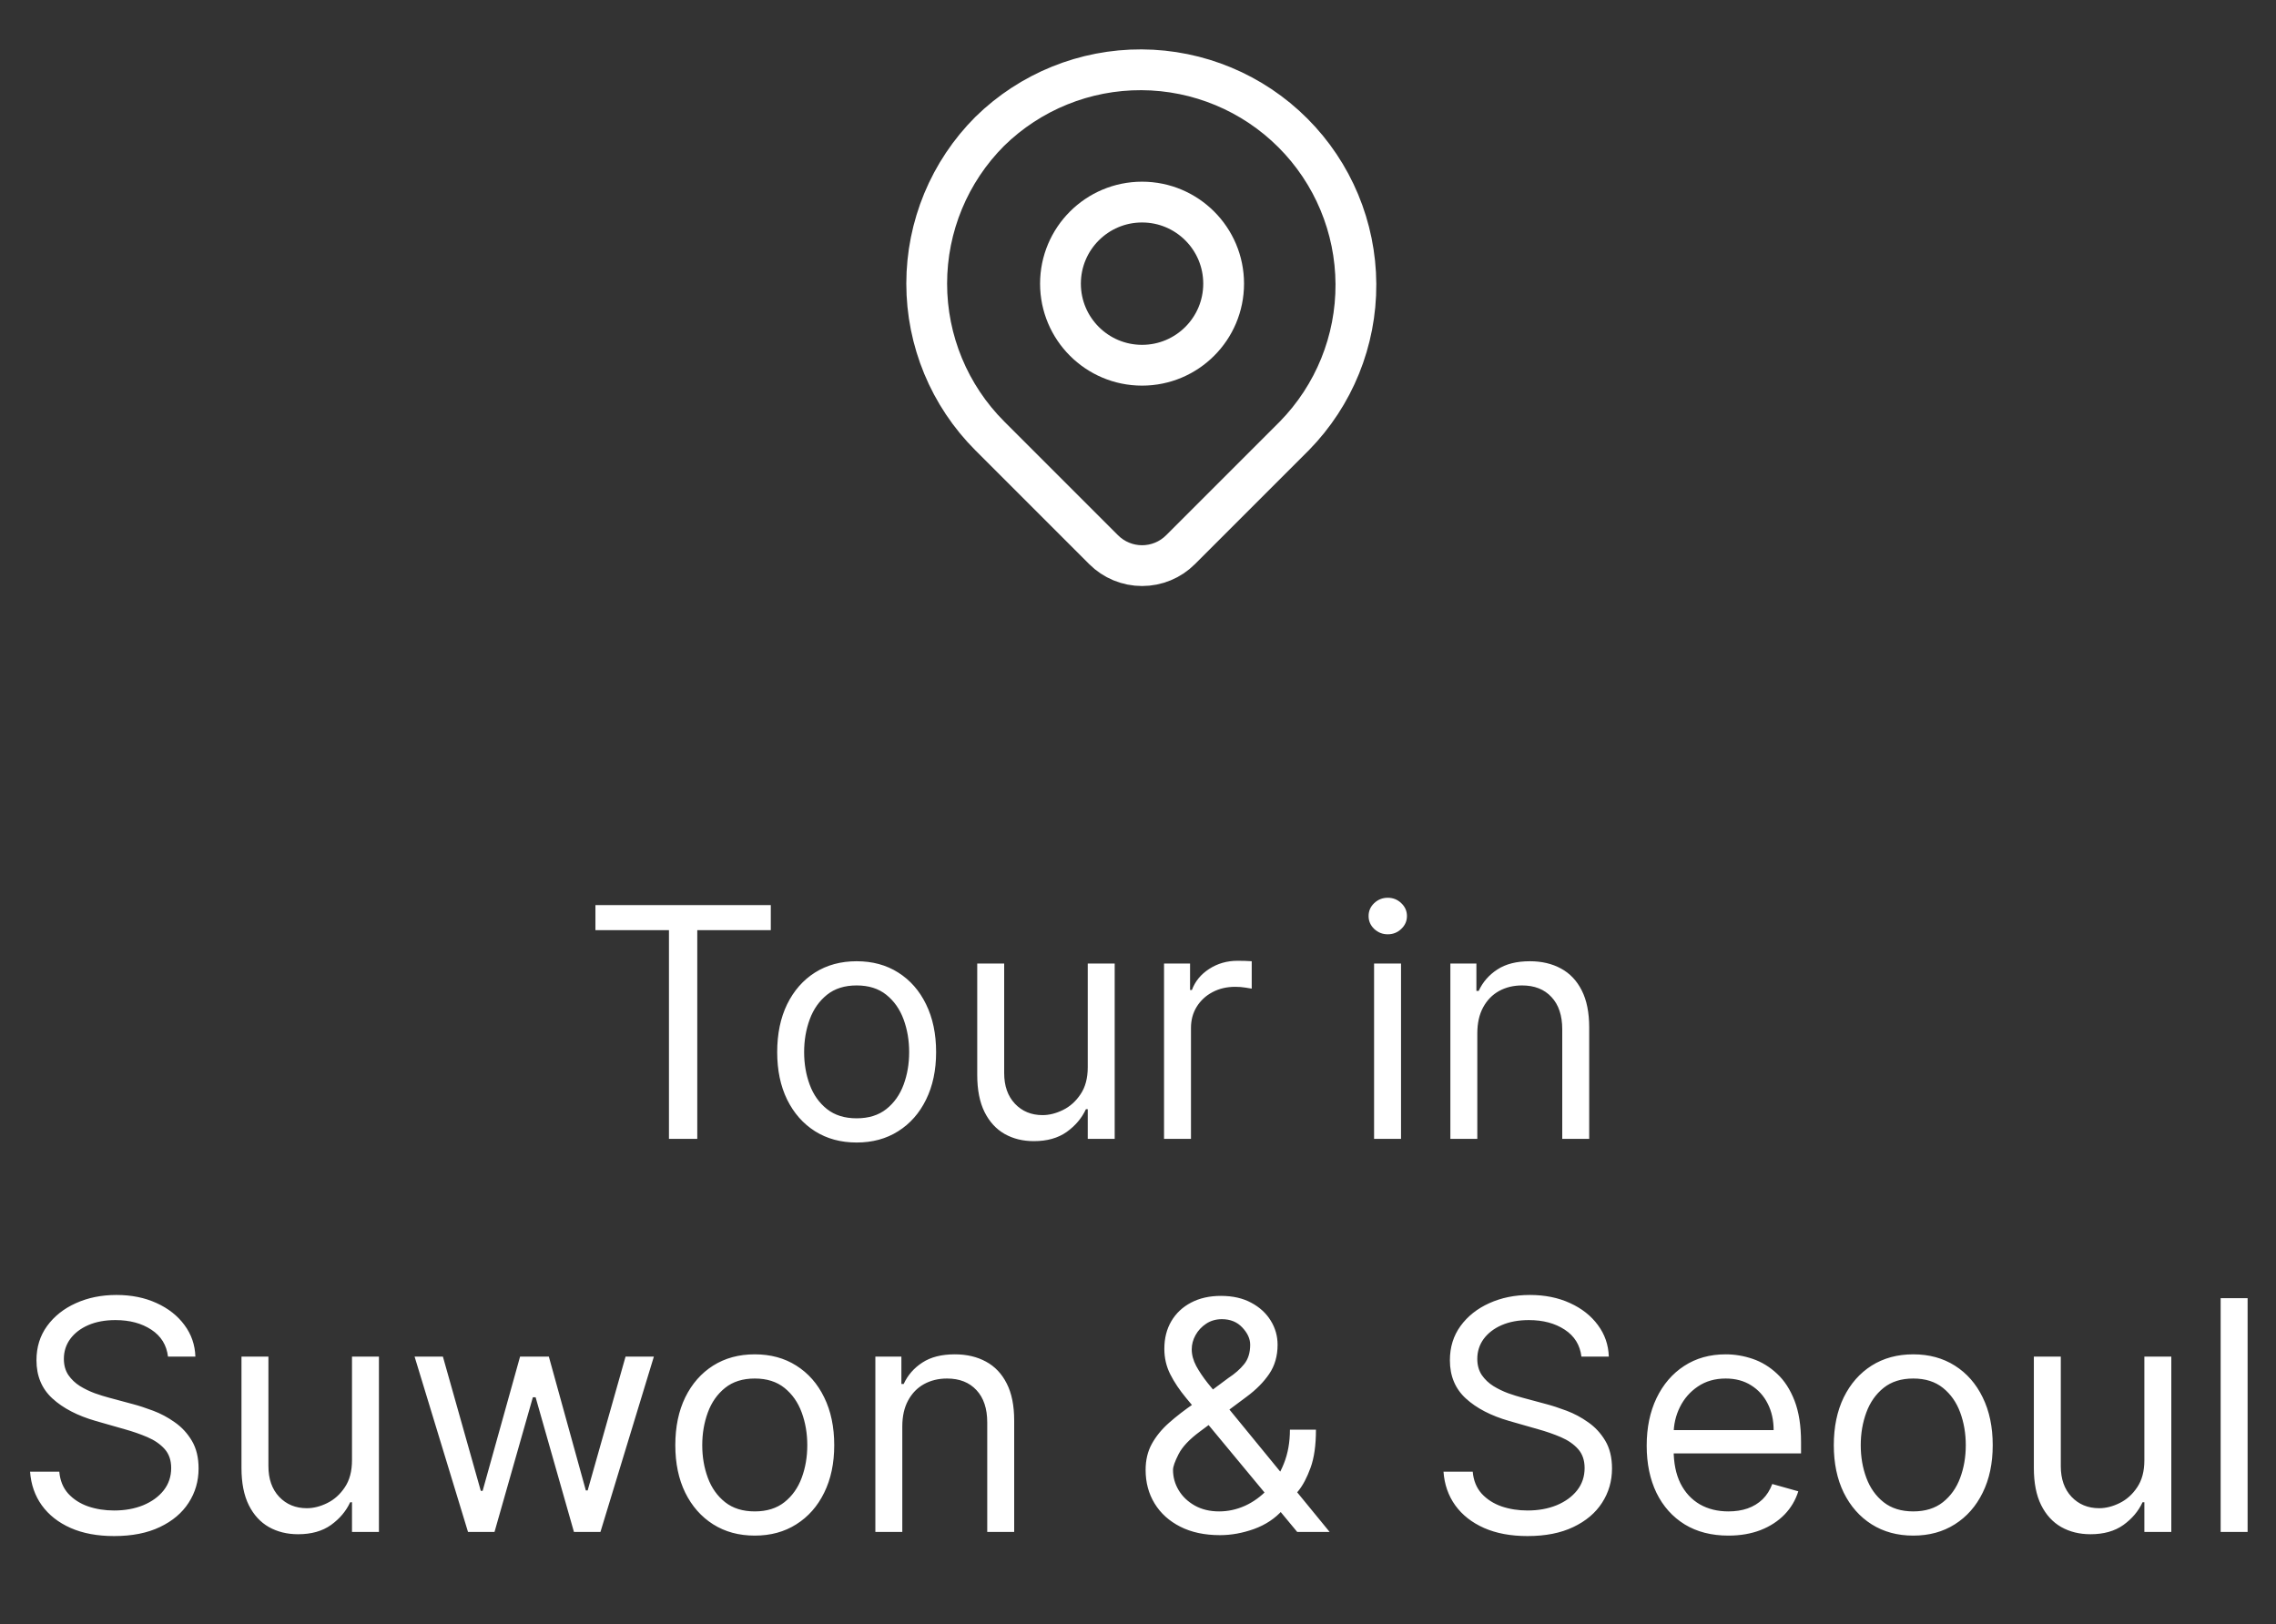
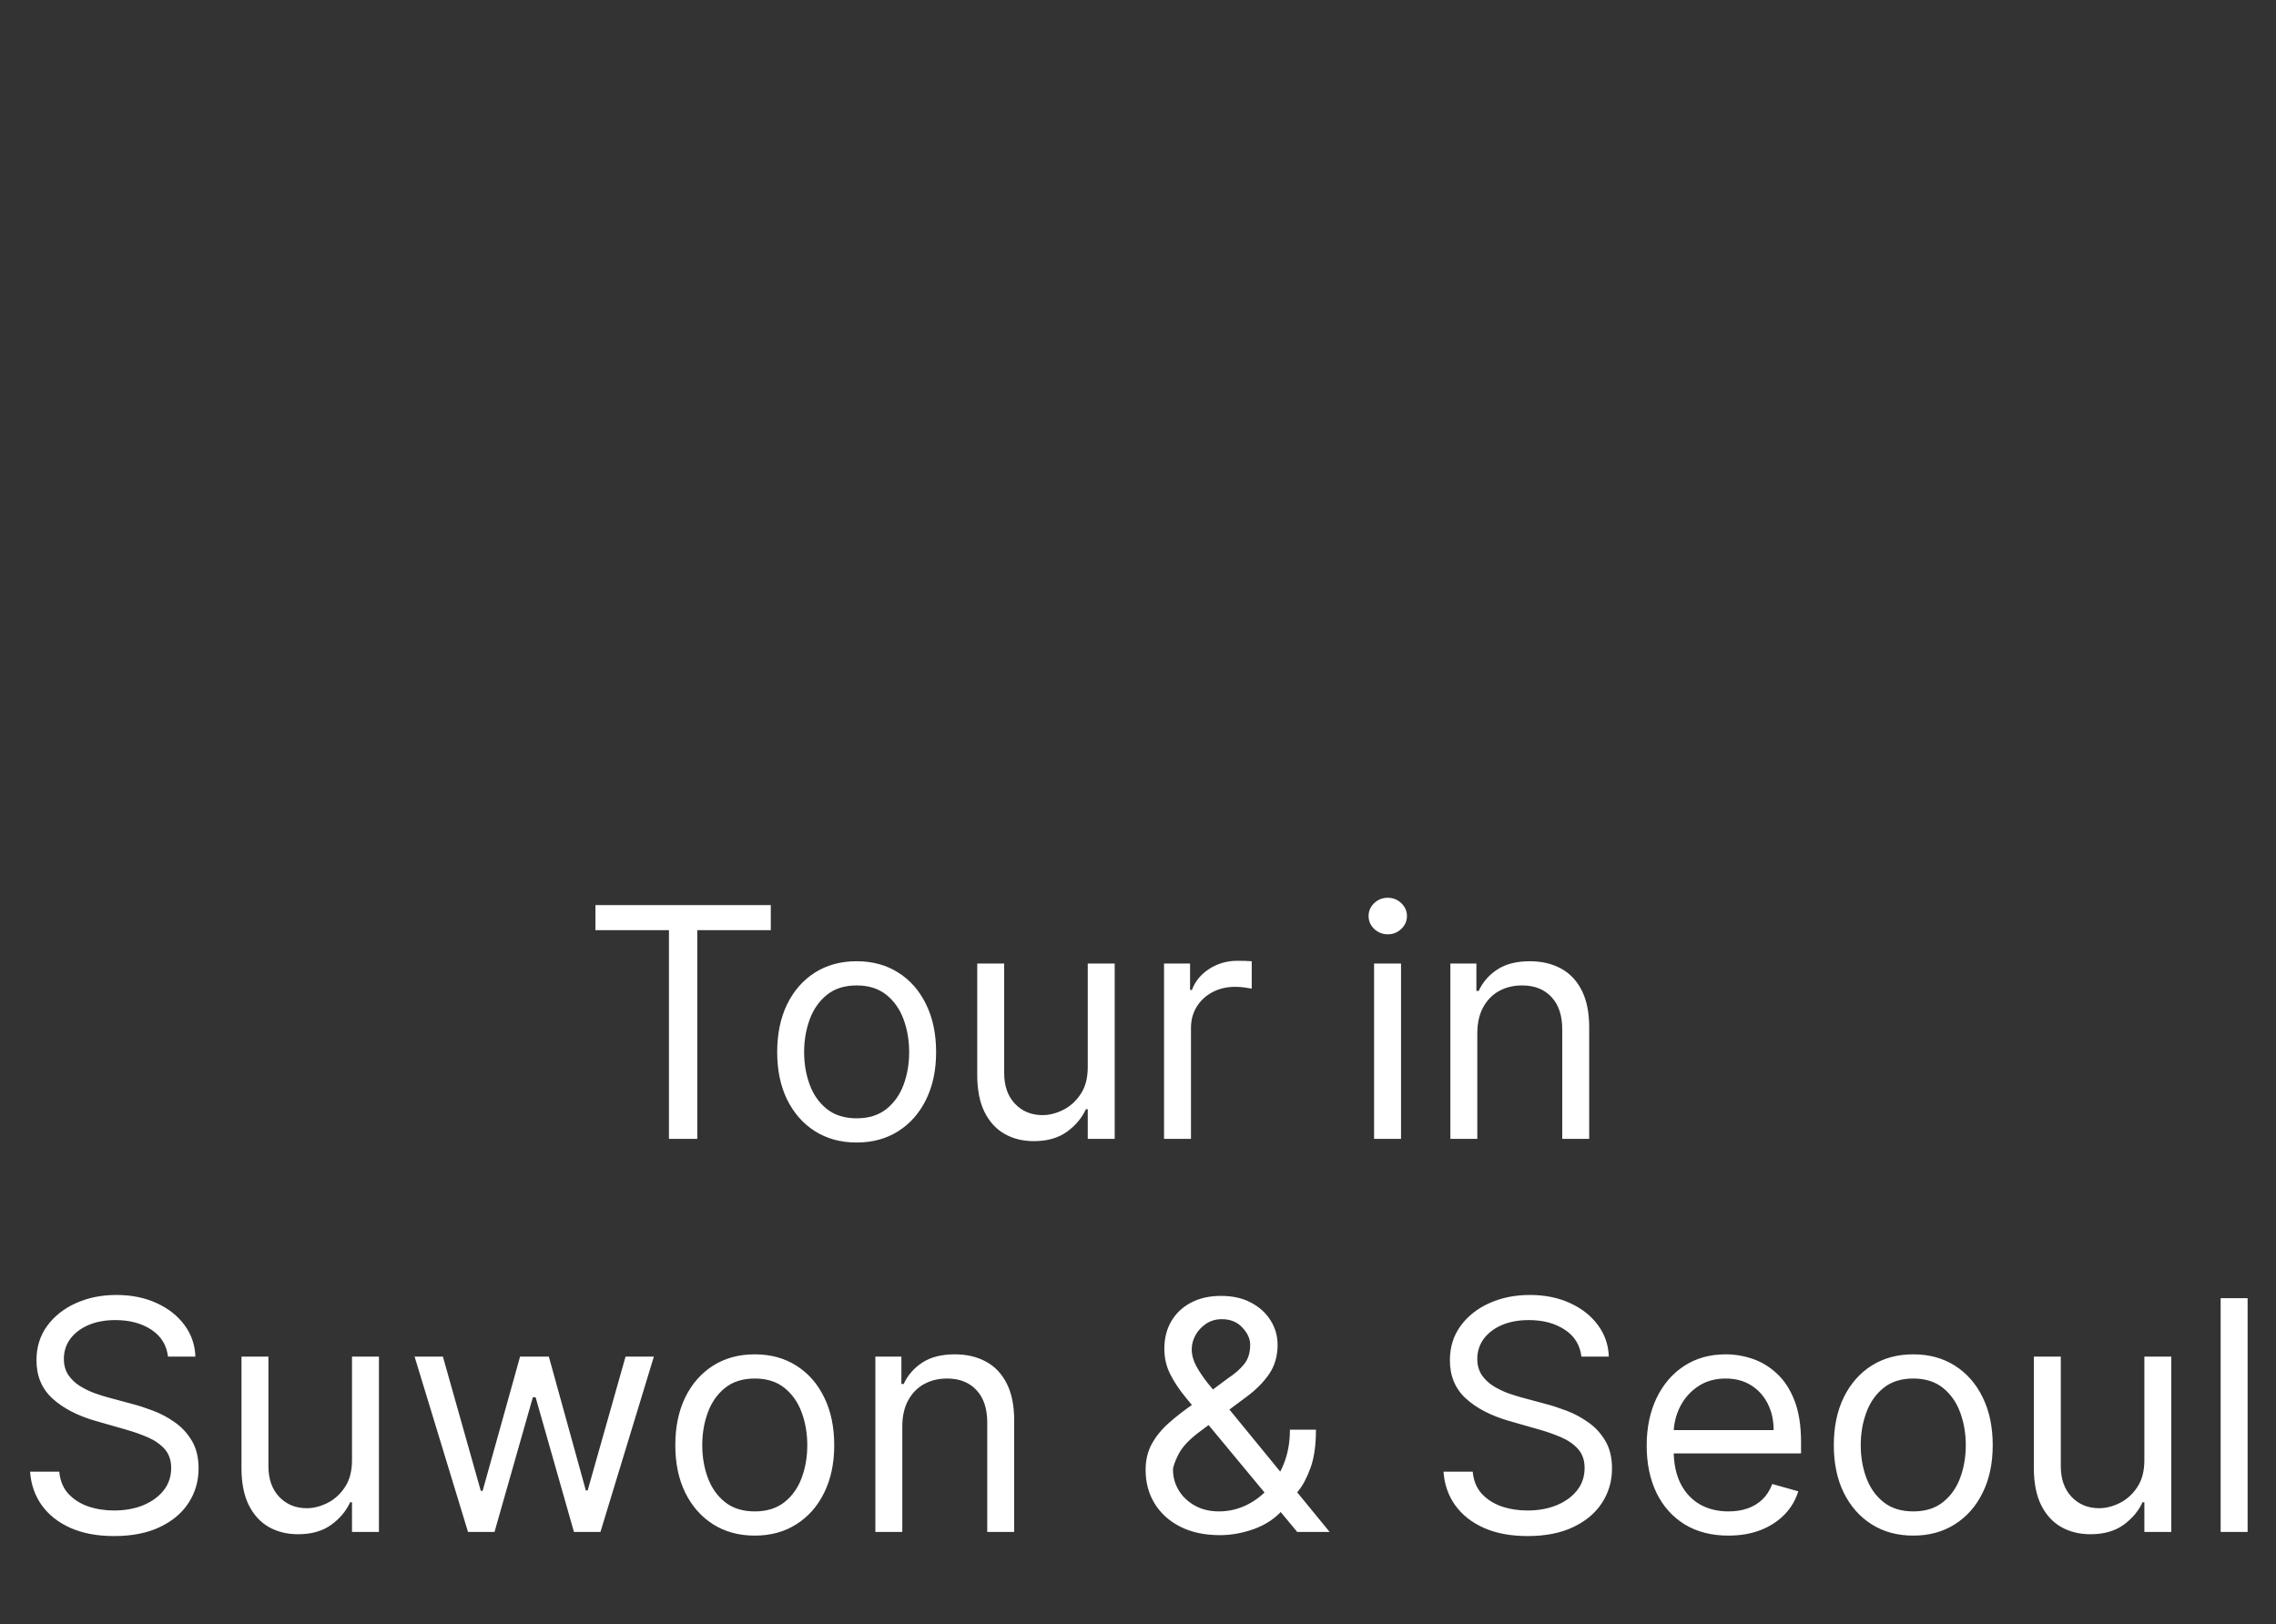
<svg xmlns="http://www.w3.org/2000/svg" width="220" height="157" viewBox="0 0 220 157" fill="none">
  <rect x="0" y="0" width="220" height="157" fill="#333333" stroke="none" />
-   <path d="M95.673 12.696C99.591 8.857 104.865 6.719 110.35 6.746C115.835 6.774 121.088 8.965 124.966 12.844C128.845 16.722 131.036 21.975 131.063 27.46C131.091 32.945 128.953 38.219 125.114 42.137L114.11 53.14C113.125 54.126 111.788 54.679 110.394 54.679C109 54.679 107.663 54.126 106.677 53.14L95.673 42.137C91.769 38.232 89.576 32.937 89.576 27.416C89.576 21.895 91.769 16.6 95.673 12.696Z" stroke="white" stroke-width="3.943" stroke-linejoin="round" />
-   <path d="M110.392 35.307C114.747 35.307 118.278 31.776 118.278 27.421C118.278 23.066 114.747 19.535 110.392 19.535C106.037 19.535 102.506 23.066 102.506 27.421C102.506 31.776 106.037 35.307 110.392 35.307Z" stroke="white" stroke-width="3.943" stroke-linecap="round" stroke-linejoin="round" />
  <path d="M57.555 89.921V87.493H74.506V89.921H67.399V110.094H64.662V89.921H57.555ZM82.804 110.447C81.274 110.447 79.931 110.083 78.776 109.354C77.629 108.626 76.731 107.607 76.084 106.298C75.444 104.988 75.124 103.458 75.124 101.707C75.124 99.941 75.444 98.4 76.084 97.083C76.731 95.766 77.629 94.744 78.776 94.015C79.931 93.287 81.274 92.923 82.804 92.923C84.335 92.923 85.673 93.287 86.821 94.015C87.976 94.744 88.874 95.766 89.514 97.083C90.161 98.4 90.485 99.941 90.485 101.707C90.485 103.458 90.161 104.988 89.514 106.298C88.874 107.607 87.976 108.626 86.821 109.354C85.673 110.083 84.335 110.447 82.804 110.447ZM82.804 108.107C83.967 108.107 84.923 107.809 85.673 107.214C86.424 106.618 86.979 105.834 87.34 104.863C87.7 103.892 87.88 102.84 87.88 101.707C87.88 100.574 87.7 99.518 87.34 98.54C86.979 97.561 86.424 96.77 85.673 96.167C84.923 95.564 83.967 95.262 82.804 95.262C81.642 95.262 80.685 95.564 79.935 96.167C79.185 96.77 78.629 97.561 78.269 98.54C77.908 99.518 77.728 100.574 77.728 101.707C77.728 102.84 77.908 103.892 78.269 104.863C78.629 105.834 79.185 106.618 79.935 107.214C80.685 107.809 81.642 108.107 82.804 108.107ZM105.143 103.164V93.144H107.747V110.094H105.143V107.225H104.966C104.569 108.085 103.951 108.817 103.112 109.421C102.273 110.017 101.214 110.314 99.934 110.314C98.874 110.314 97.933 110.083 97.109 109.619C96.285 109.148 95.637 108.442 95.167 107.5C94.696 106.551 94.46 105.356 94.46 103.914V93.144H97.065V103.737C97.065 104.973 97.41 105.959 98.102 106.695C98.801 107.431 99.691 107.798 100.773 107.798C101.42 107.798 102.078 107.633 102.748 107.302C103.425 106.971 103.991 106.463 104.447 105.779C104.911 105.095 105.143 104.223 105.143 103.164ZM112.517 110.094V93.144H115.033V95.704H115.21C115.519 94.865 116.078 94.184 116.887 93.662C117.696 93.14 118.608 92.879 119.624 92.879C119.815 92.879 120.054 92.882 120.341 92.89C120.628 92.897 120.845 92.908 120.992 92.923V95.571C120.904 95.549 120.701 95.516 120.385 95.472C120.076 95.42 119.749 95.395 119.403 95.395C118.579 95.395 117.843 95.568 117.196 95.913C116.556 96.252 116.048 96.723 115.673 97.326C115.305 97.922 115.121 98.602 115.121 99.367V110.094H112.517ZM132.819 110.094V93.144H135.424V110.094H132.819ZM134.143 90.318C133.636 90.318 133.198 90.145 132.83 89.8C132.47 89.454 132.289 89.038 132.289 88.553C132.289 88.067 132.47 87.651 132.83 87.306C133.198 86.96 133.636 86.787 134.143 86.787C134.651 86.787 135.085 86.96 135.446 87.306C135.813 87.651 135.997 88.067 135.997 88.553C135.997 89.038 135.813 89.454 135.446 89.8C135.085 90.145 134.651 90.318 134.143 90.318ZM142.798 99.897V110.094H140.194V93.144H142.71V95.792H142.93C143.328 94.931 143.931 94.24 144.74 93.717C145.549 93.188 146.594 92.923 147.874 92.923C149.022 92.923 150.026 93.158 150.887 93.629C151.748 94.093 152.417 94.799 152.895 95.748C153.373 96.689 153.613 97.881 153.613 99.323V110.094H151.008V99.5C151.008 98.168 150.662 97.131 149.971 96.388C149.279 95.638 148.33 95.262 147.124 95.262C146.292 95.262 145.549 95.442 144.895 95.803C144.247 96.163 143.736 96.689 143.361 97.381C142.985 98.073 142.798 98.911 142.798 99.897ZM16.238 131.143C16.105 130.025 15.568 129.157 14.627 128.539C13.685 127.921 12.53 127.612 11.161 127.612C10.161 127.612 9.285 127.774 8.535 128.098C7.792 128.421 7.211 128.867 6.791 129.433C6.379 129.999 6.173 130.643 6.173 131.364C6.173 131.967 6.317 132.486 6.604 132.92C6.898 133.347 7.273 133.704 7.729 133.991C8.186 134.27 8.664 134.502 9.164 134.686C9.664 134.862 10.124 135.006 10.543 135.116L12.839 135.734C13.427 135.889 14.082 136.102 14.803 136.374C15.531 136.646 16.227 137.018 16.889 137.489C17.558 137.952 18.11 138.548 18.544 139.277C18.978 140.005 19.195 140.899 19.195 141.958C19.195 143.179 18.875 144.283 18.235 145.269C17.602 146.255 16.675 147.038 15.454 147.619C14.24 148.2 12.765 148.491 11.029 148.491C9.41 148.491 8.009 148.23 6.825 147.708C5.647 147.185 4.72 146.457 4.044 145.523C3.374 144.588 2.995 143.503 2.907 142.267H5.732C5.806 143.12 6.093 143.827 6.593 144.386C7.1 144.938 7.74 145.35 8.513 145.622C9.293 145.887 10.131 146.019 11.029 146.019C12.074 146.019 13.012 145.85 13.843 145.511C14.674 145.166 15.333 144.688 15.818 144.077C16.304 143.459 16.547 142.738 16.547 141.914C16.547 141.164 16.337 140.553 15.918 140.082C15.498 139.611 14.947 139.229 14.262 138.934C13.578 138.64 12.839 138.383 12.044 138.162L9.263 137.367C7.498 136.86 6.1 136.135 5.07 135.193C4.04 134.252 3.525 133.019 3.525 131.497C3.525 130.231 3.867 129.128 4.551 128.186C5.243 127.237 6.17 126.501 7.332 125.979C8.502 125.449 9.808 125.184 11.25 125.184C12.706 125.184 14.001 125.446 15.134 125.968C16.267 126.483 17.165 127.189 17.827 128.087C18.496 128.984 18.849 130.003 18.886 131.143H16.238ZM34.024 141.164V131.143H36.628V148.094H34.024V145.225H33.847C33.45 146.085 32.832 146.817 31.993 147.421C31.155 148.017 30.095 148.314 28.815 148.314C27.756 148.314 26.814 148.083 25.99 147.619C25.166 147.148 24.519 146.442 24.048 145.5C23.577 144.551 23.342 143.356 23.342 141.914V131.143H25.946V141.737C25.946 142.973 26.292 143.959 26.983 144.695C27.682 145.431 28.572 145.798 29.654 145.798C30.301 145.798 30.96 145.633 31.629 145.302C32.306 144.971 32.873 144.463 33.329 143.779C33.792 143.095 34.024 142.223 34.024 141.164ZM45.239 148.094L40.074 131.143H42.811L46.474 144.121H46.651L50.271 131.143H53.052L56.627 144.077H56.804L60.467 131.143H63.204L58.039 148.094H55.479L51.772 135.072H51.507L47.799 148.094H45.239ZM72.957 148.447C71.426 148.447 70.084 148.083 68.929 147.354C67.781 146.626 66.883 145.607 66.236 144.298C65.596 142.988 65.276 141.458 65.276 139.707C65.276 137.941 65.596 136.4 66.236 135.083C66.883 133.766 67.781 132.744 68.929 132.015C70.084 131.287 71.426 130.923 72.957 130.923C74.487 130.923 75.826 131.287 76.973 132.015C78.129 132.744 79.026 133.766 79.666 135.083C80.314 136.4 80.637 137.941 80.637 139.707C80.637 141.458 80.314 142.988 79.666 144.298C79.026 145.607 78.129 146.626 76.973 147.354C75.826 148.083 74.487 148.447 72.957 148.447ZM72.957 146.107C74.119 146.107 75.075 145.809 75.826 145.214C76.576 144.618 77.132 143.834 77.492 142.863C77.853 141.892 78.033 140.84 78.033 139.707C78.033 138.574 77.853 137.518 77.492 136.54C77.132 135.561 76.576 134.77 75.826 134.167C75.075 133.564 74.119 133.262 72.957 133.262C71.794 133.262 70.838 133.564 70.087 134.167C69.337 134.77 68.781 135.561 68.421 136.54C68.061 137.518 67.88 138.574 67.88 139.707C67.88 140.84 68.061 141.892 68.421 142.863C68.781 143.834 69.337 144.618 70.087 145.214C70.838 145.809 71.794 146.107 72.957 146.107ZM87.217 137.897V148.094H84.613V131.143H87.129V133.792H87.349C87.747 132.931 88.35 132.24 89.159 131.717C89.969 131.188 91.013 130.923 92.293 130.923C93.441 130.923 94.445 131.158 95.306 131.629C96.167 132.093 96.836 132.799 97.314 133.748C97.793 134.689 98.032 135.881 98.032 137.323V148.094H95.427V137.5C95.427 136.168 95.082 135.131 94.39 134.388C93.698 133.637 92.749 133.262 91.543 133.262C90.712 133.262 89.969 133.442 89.314 133.803C88.666 134.163 88.155 134.689 87.78 135.381C87.405 136.073 87.217 136.911 87.217 137.897ZM117.931 148.403C116.445 148.403 115.165 148.131 114.091 147.586C113.017 147.042 112.189 146.295 111.608 145.346C111.027 144.397 110.736 143.312 110.736 142.091C110.736 141.149 110.935 140.314 111.332 139.586C111.737 138.85 112.292 138.169 112.998 137.544C113.712 136.911 114.532 136.279 115.459 135.646L118.726 133.218C119.366 132.799 119.877 132.35 120.26 131.872C120.649 131.394 120.844 130.768 120.844 129.996C120.844 129.422 120.591 128.867 120.083 128.329C119.583 127.792 118.924 127.524 118.108 127.524C117.534 127.524 117.026 127.671 116.585 127.965C116.151 128.252 115.809 128.62 115.559 129.069C115.316 129.51 115.194 129.966 115.194 130.437C115.194 130.967 115.338 131.504 115.625 132.048C115.919 132.585 116.291 133.137 116.739 133.704C117.195 134.263 117.666 134.837 118.152 135.425L128.525 148.094H125.391L116.828 137.765C116.033 136.808 115.312 135.94 114.665 135.16C114.017 134.38 113.502 133.612 113.12 132.854C112.737 132.096 112.546 131.276 112.546 130.393C112.546 129.378 112.77 128.488 113.219 127.723C113.675 126.95 114.312 126.35 115.128 125.924C115.952 125.49 116.916 125.273 118.019 125.273C119.152 125.273 120.127 125.493 120.944 125.935C121.76 126.369 122.389 126.946 122.831 127.667C123.272 128.381 123.493 129.157 123.493 129.996C123.493 131.077 123.224 132.015 122.687 132.81C122.15 133.604 121.418 134.344 120.491 135.028L115.989 138.383C114.974 139.133 114.286 139.861 113.925 140.568C113.565 141.274 113.385 141.782 113.385 142.091C113.385 142.797 113.568 143.455 113.936 144.066C114.304 144.676 114.823 145.169 115.492 145.545C116.162 145.92 116.945 146.107 117.843 146.107C118.696 146.107 119.528 145.927 120.337 145.567C121.146 145.199 121.878 144.669 122.533 143.978C123.195 143.286 123.717 142.455 124.1 141.484C124.49 140.512 124.685 139.42 124.685 138.206H127.201C127.201 139.707 127.028 140.932 126.682 141.881C126.336 142.83 125.946 143.573 125.512 144.11C125.078 144.647 124.729 145.048 124.464 145.313C124.376 145.423 124.295 145.534 124.221 145.644C124.148 145.754 124.067 145.865 123.978 145.975C123.25 146.792 122.331 147.402 121.22 147.807C120.109 148.204 119.013 148.403 117.931 148.403ZM152.861 131.143C152.728 130.025 152.191 129.157 151.25 128.539C150.308 127.921 149.153 127.612 147.784 127.612C146.784 127.612 145.908 127.774 145.158 128.098C144.415 128.421 143.834 128.867 143.414 129.433C143.002 129.999 142.796 130.643 142.796 131.364C142.796 131.967 142.94 132.486 143.227 132.92C143.521 133.347 143.896 133.704 144.352 133.991C144.809 134.27 145.287 134.502 145.787 134.686C146.287 134.862 146.747 135.006 147.166 135.116L149.462 135.734C150.05 135.889 150.705 136.102 151.426 136.374C152.154 136.646 152.85 137.018 153.512 137.489C154.181 137.952 154.733 138.548 155.167 139.277C155.601 140.005 155.818 140.899 155.818 141.958C155.818 143.179 155.498 144.283 154.858 145.269C154.225 146.255 153.298 147.038 152.077 147.619C150.863 148.2 149.388 148.491 147.652 148.491C146.034 148.491 144.632 148.23 143.448 147.708C142.27 147.185 141.344 146.457 140.667 145.523C139.997 144.588 139.618 143.503 139.53 142.267H142.355C142.429 143.12 142.716 143.827 143.216 144.386C143.723 144.938 144.364 145.35 145.136 145.622C145.916 145.887 146.754 146.019 147.652 146.019C148.697 146.019 149.635 145.85 150.466 145.511C151.297 145.166 151.956 144.688 152.441 144.077C152.927 143.459 153.17 142.738 153.17 141.914C153.17 141.164 152.96 140.553 152.541 140.082C152.121 139.611 151.57 139.229 150.885 138.934C150.201 138.64 149.462 138.383 148.667 138.162L145.886 137.367C144.121 136.86 142.723 136.135 141.693 135.193C140.663 134.252 140.148 133.019 140.148 131.497C140.148 130.231 140.49 129.128 141.174 128.186C141.866 127.237 142.793 126.501 143.955 125.979C145.125 125.449 146.431 125.184 147.873 125.184C149.329 125.184 150.624 125.446 151.757 125.968C152.89 126.483 153.788 127.189 154.45 128.087C155.119 128.984 155.472 130.003 155.509 131.143H152.861ZM167.071 148.447C165.438 148.447 164.029 148.086 162.845 147.365C161.668 146.637 160.759 145.622 160.119 144.32C159.487 143.01 159.17 141.487 159.17 139.751C159.17 138.015 159.487 136.485 160.119 135.16C160.759 133.829 161.649 132.791 162.79 132.048C163.937 131.298 165.276 130.923 166.807 130.923C167.689 130.923 168.561 131.07 169.422 131.364C170.283 131.658 171.066 132.137 171.773 132.799C172.479 133.454 173.042 134.322 173.461 135.403C173.88 136.485 174.09 137.816 174.09 139.398V140.501H161.024V138.25H171.441C171.441 137.294 171.25 136.44 170.868 135.69C170.492 134.94 169.955 134.347 169.256 133.913C168.565 133.479 167.748 133.262 166.807 133.262C165.769 133.262 164.872 133.52 164.114 134.035C163.364 134.542 162.786 135.204 162.381 136.021C161.977 136.838 161.775 137.713 161.775 138.647V140.148C161.775 141.428 161.995 142.514 162.437 143.404C162.885 144.287 163.507 144.96 164.302 145.423C165.096 145.879 166.019 146.107 167.071 146.107C167.756 146.107 168.374 146.012 168.925 145.82C169.485 145.622 169.966 145.328 170.371 144.938C170.776 144.54 171.088 144.047 171.309 143.459L173.825 144.165C173.56 145.019 173.115 145.769 172.49 146.416C171.864 147.056 171.092 147.557 170.172 147.917C169.253 148.27 168.219 148.447 167.071 148.447ZM184.938 148.447C183.407 148.447 182.065 148.083 180.91 147.354C179.762 146.626 178.865 145.607 178.217 144.298C177.577 142.988 177.257 141.458 177.257 139.707C177.257 137.941 177.577 136.4 178.217 135.083C178.865 133.766 179.762 132.744 180.91 132.015C182.065 131.287 183.407 130.923 184.938 130.923C186.468 130.923 187.807 131.287 188.955 132.015C190.11 132.744 191.007 133.766 191.647 135.083C192.295 136.4 192.618 137.941 192.618 139.707C192.618 141.458 192.295 142.988 191.647 144.298C191.007 145.607 190.11 146.626 188.955 147.354C187.807 148.083 186.468 148.447 184.938 148.447ZM184.938 146.107C186.1 146.107 187.056 145.809 187.807 145.214C188.557 144.618 189.113 143.834 189.473 142.863C189.834 141.892 190.014 140.84 190.014 139.707C190.014 138.574 189.834 137.518 189.473 136.54C189.113 135.561 188.557 134.77 187.807 134.167C187.056 133.564 186.1 133.262 184.938 133.262C183.775 133.262 182.819 133.564 182.068 134.167C181.318 134.77 180.763 135.561 180.402 136.54C180.042 137.518 179.861 138.574 179.861 139.707C179.861 140.84 180.042 141.892 180.402 142.863C180.763 143.834 181.318 144.618 182.068 145.214C182.819 145.809 183.775 146.107 184.938 146.107ZM207.276 141.164V131.143H209.88V148.094H207.276V145.225H207.099C206.702 146.085 206.084 146.817 205.245 147.421C204.407 148.017 203.347 148.314 202.067 148.314C201.008 148.314 200.066 148.083 199.242 147.619C198.418 147.148 197.771 146.442 197.3 145.5C196.829 144.551 196.594 143.356 196.594 141.914V131.143H199.198V141.737C199.198 142.973 199.544 143.959 200.235 144.695C200.934 145.431 201.825 145.798 202.906 145.798C203.553 145.798 204.212 145.633 204.881 145.302C205.558 144.971 206.125 144.463 206.581 143.779C207.044 143.095 207.276 142.223 207.276 141.164ZM217.255 125.493V148.094H214.65V125.493H217.255Z" fill="white" />
</svg>